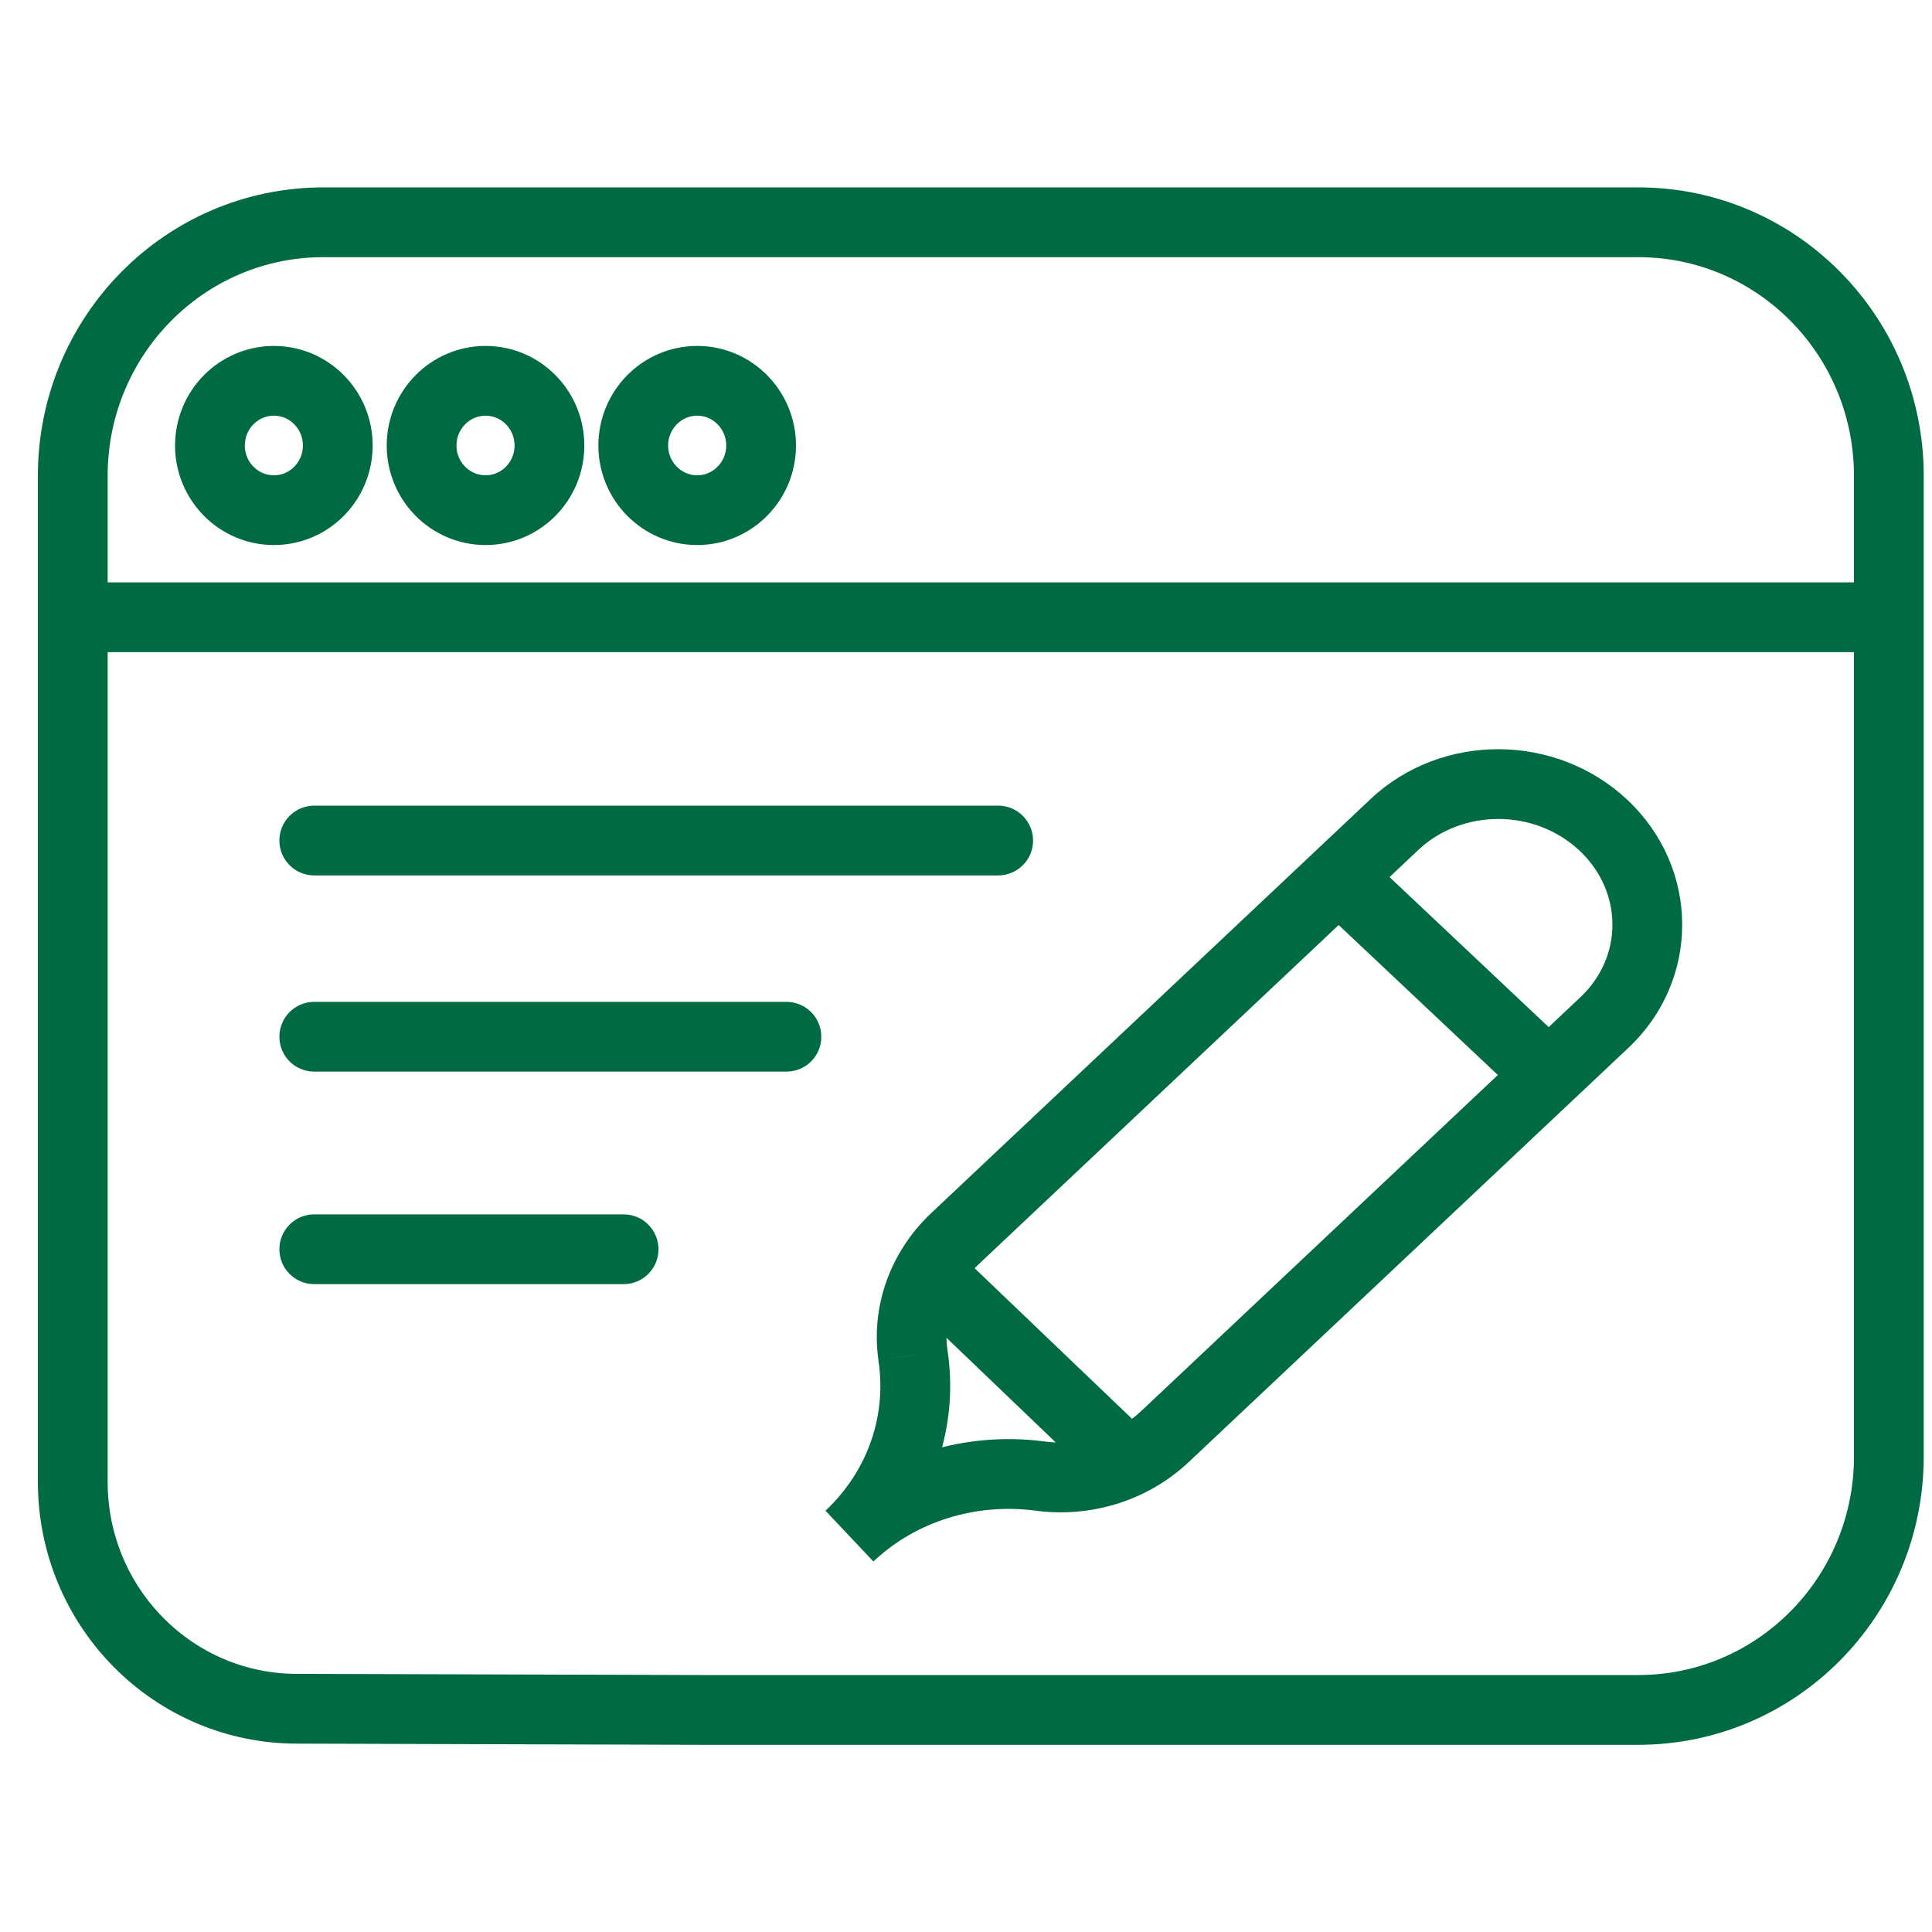
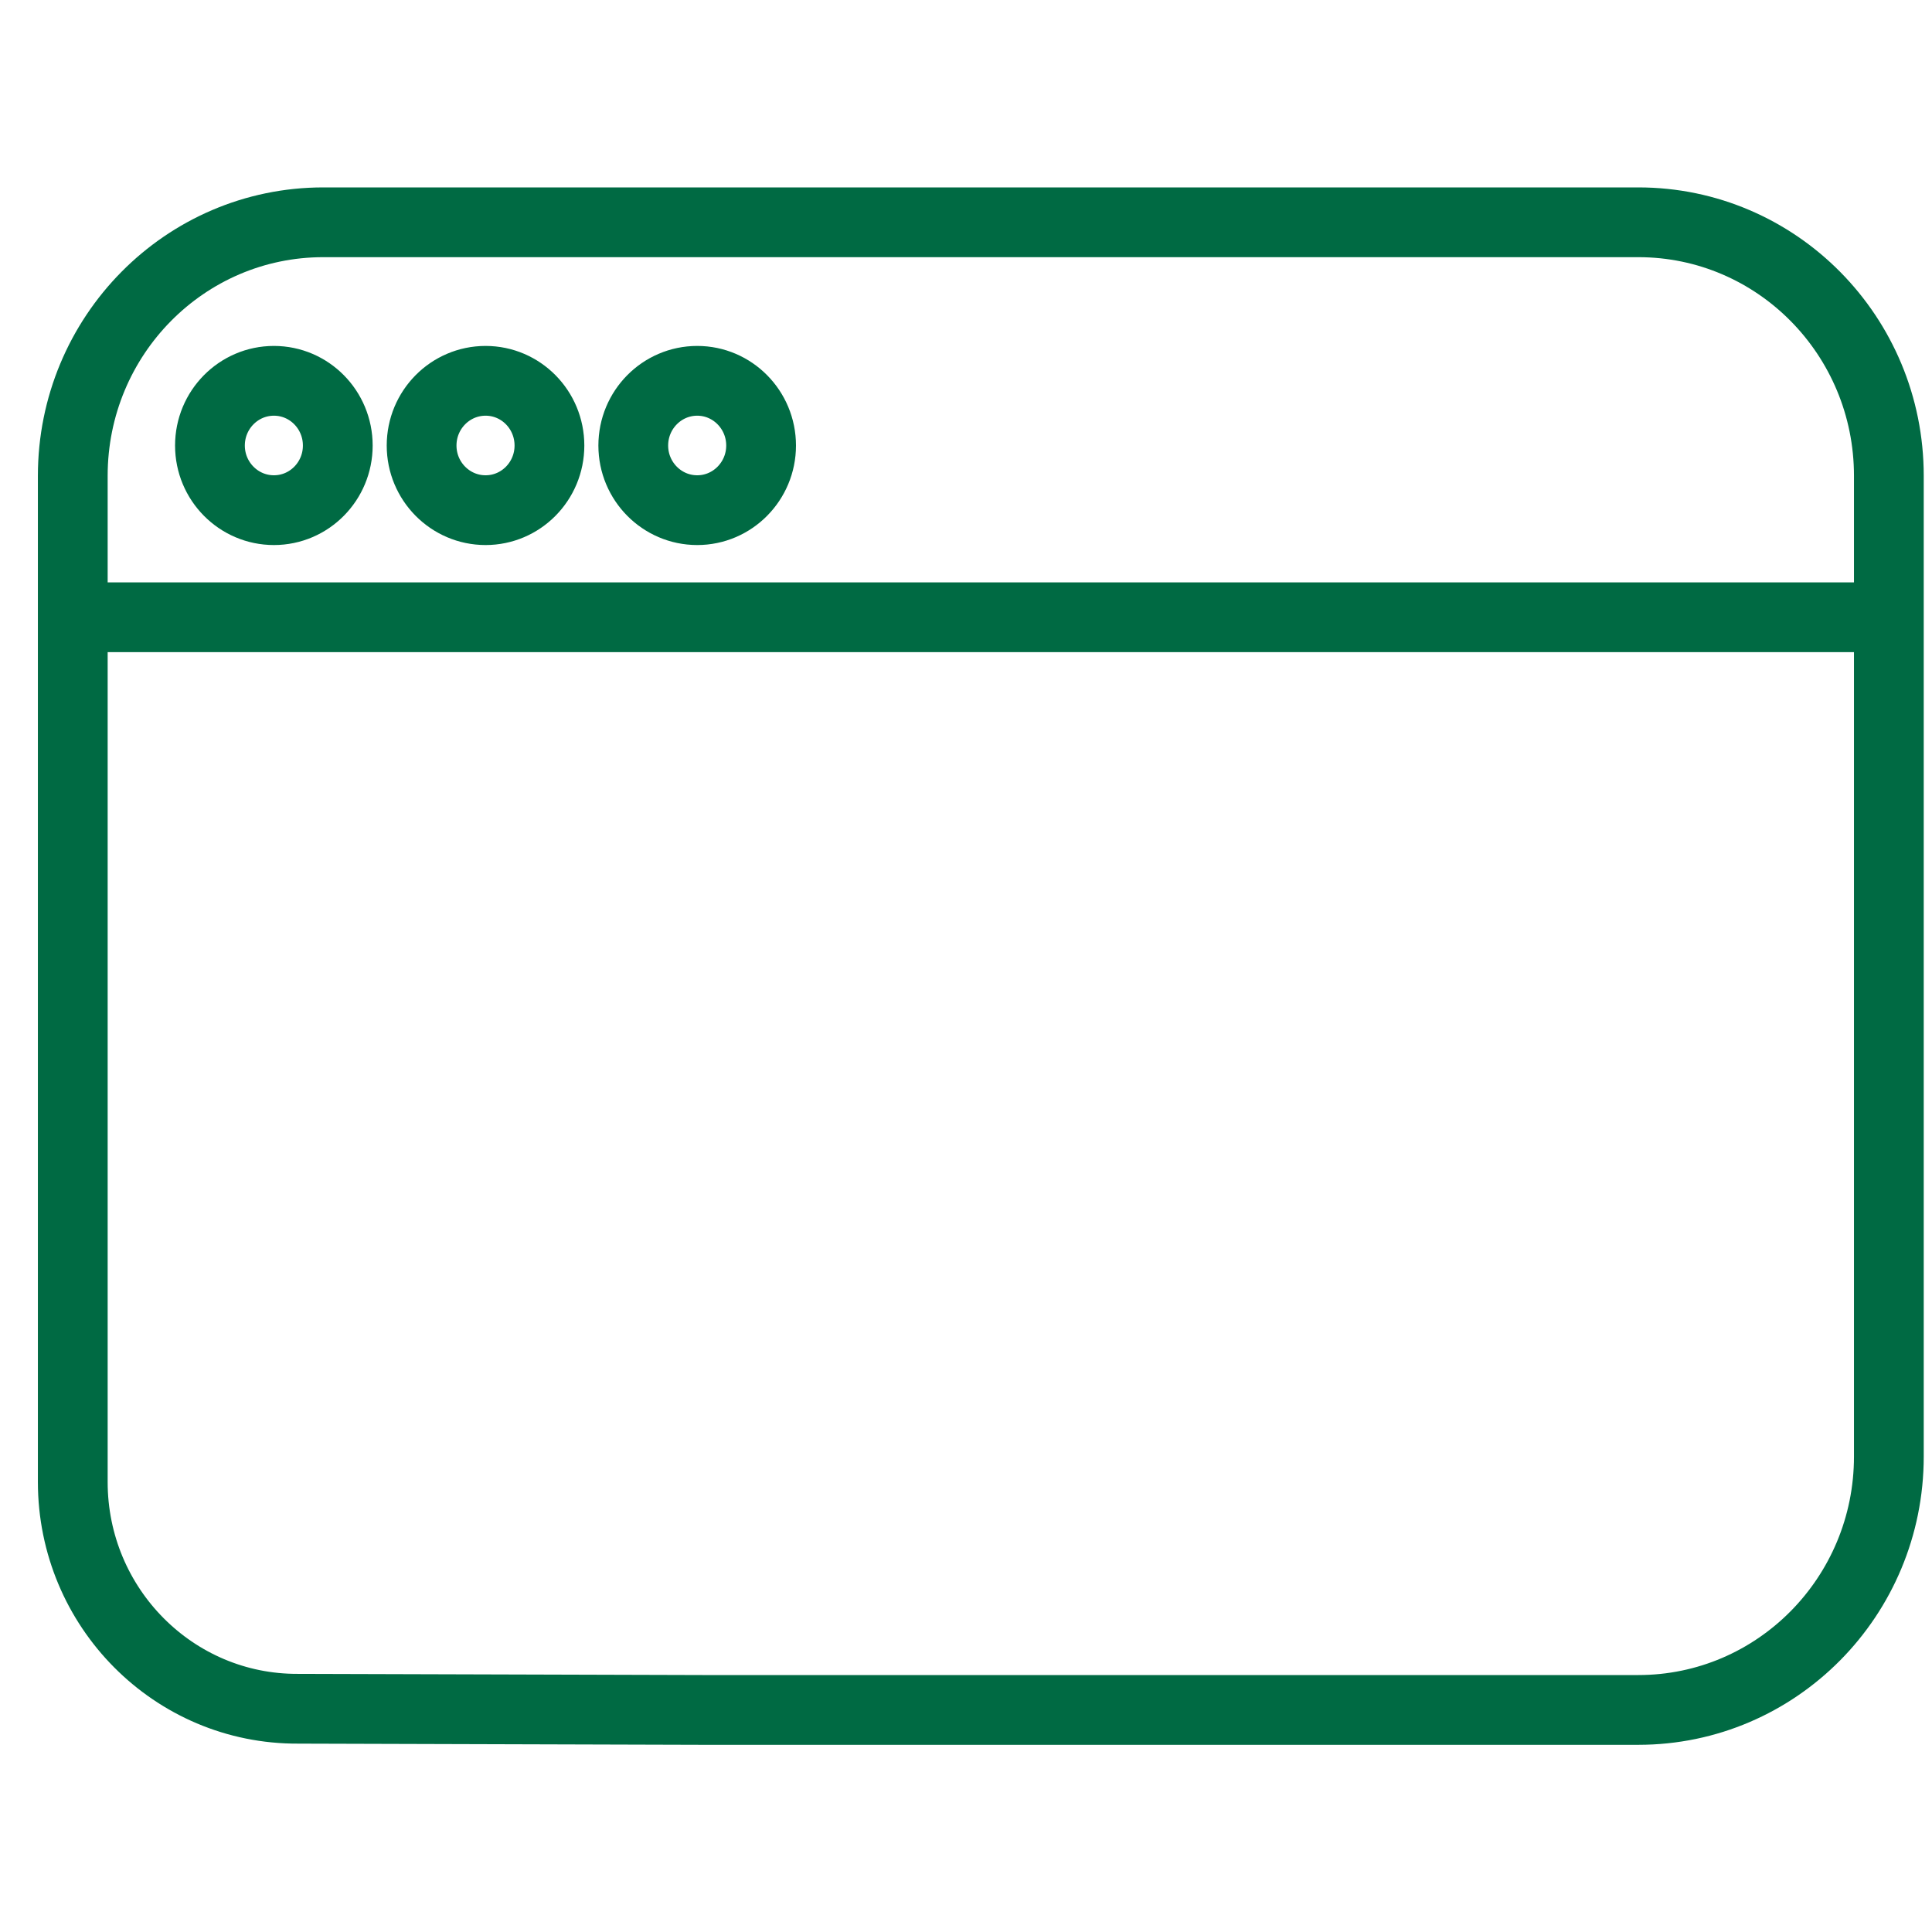
<svg xmlns="http://www.w3.org/2000/svg" width="18" height="18" viewBox="0 0 18 18" fill="none">
  <path d="M0.712 5.751H17.549M3.012 2.071H15.264C16.553 2.071 17.598 3.128 17.598 4.433V13.57C17.598 14.874 16.553 15.931 15.264 15.931H6.542L2.777 15.92C1.62 15.926 0.678 14.978 0.678 13.807V4.433C0.678 3.128 1.723 2.071 3.012 2.071ZM3.147 4.151C3.147 4.483 2.881 4.753 2.552 4.753C2.223 4.753 1.956 4.483 1.956 4.151C1.956 3.818 2.223 3.548 2.552 3.548C2.881 3.548 3.147 3.818 3.147 4.151ZM5.119 4.151C5.119 4.483 4.853 4.753 4.524 4.753C4.195 4.753 3.928 4.483 3.928 4.151C3.928 3.818 4.195 3.548 4.524 3.548C4.853 3.548 5.119 3.818 5.119 4.151ZM7.091 4.151C7.091 4.483 6.824 4.753 6.496 4.753C6.167 4.753 5.9 4.483 5.9 4.151C5.9 3.818 6.167 3.548 6.496 3.548C6.824 3.548 7.091 3.818 7.091 4.151Z" stroke="#006A43" stroke-width="0.65" />
-   <path d="M8.899 11.539L9.122 11.775L9.122 11.775L8.899 11.539ZM10.855 13.383L10.633 13.146L10.633 13.146L10.855 13.383ZM14.94 7.689L14.717 7.926L14.717 7.926L14.94 7.689ZM14.949 9.525L15.172 9.762L15.172 9.762L14.949 9.525ZM12.992 7.681L12.769 7.445L12.769 7.445L12.992 7.681ZM8.506 12.625L8.184 12.671L8.184 12.675L8.506 12.625ZM9.678 13.75L9.725 13.429L9.718 13.428L9.678 13.75ZM2.928 7.506C2.748 7.506 2.603 7.652 2.603 7.831C2.603 8.011 2.748 8.156 2.928 8.156V7.506ZM9.3 8.156C9.479 8.156 9.625 8.011 9.625 7.831C9.625 7.652 9.479 7.506 9.3 7.506V8.156ZM2.928 9.334C2.748 9.334 2.603 9.48 2.603 9.659C2.603 9.839 2.748 9.984 2.928 9.984V9.334ZM7.327 9.984C7.507 9.984 7.652 9.839 7.652 9.659C7.652 9.48 7.507 9.334 7.327 9.334V9.984ZM2.928 11.314C2.748 11.314 2.603 11.46 2.603 11.639C2.603 11.819 2.748 11.964 2.928 11.964V11.314ZM5.81 11.964C5.99 11.964 6.135 11.819 6.135 11.639C6.135 11.46 5.99 11.314 5.81 11.314V11.964ZM12.249 8.408L14.206 10.252L14.651 9.779L12.695 7.935L12.249 8.408ZM14.717 7.926C15.123 8.309 15.123 8.914 14.726 9.289L15.172 9.762C15.845 9.127 15.837 8.088 15.163 7.453L14.717 7.926ZM13.215 7.918C13.624 7.533 14.3 7.533 14.717 7.926L15.163 7.453C14.499 6.828 13.432 6.82 12.769 7.445L13.215 7.918ZM8.827 12.579C8.787 12.3 8.884 11.999 9.122 11.775L8.676 11.302C8.288 11.668 8.114 12.179 8.184 12.671L8.827 12.579ZM8.137 14.548C8.702 14.015 8.935 13.279 8.827 12.576L8.184 12.675C8.26 13.169 8.099 13.69 7.691 14.075L8.137 14.548ZM10.633 13.146C10.388 13.377 10.049 13.476 9.725 13.429L9.631 14.072C10.143 14.146 10.683 13.992 11.078 13.619L10.633 13.146ZM8.137 14.548C8.541 14.167 9.098 14.005 9.638 14.073L9.718 13.428C9.002 13.338 8.247 13.55 7.691 14.075L8.137 14.548ZM9.122 11.775L13.215 7.918L12.769 7.445L8.676 11.302L9.122 11.775ZM11.078 13.619L15.172 9.762L14.726 9.289L10.633 13.146L11.078 13.619ZM8.413 12.076L10.226 13.812L10.676 13.342L8.862 11.607L8.413 12.076ZM2.928 8.156H9.3V7.506H2.928V8.156ZM2.928 9.984H7.327V9.334H2.928V9.984ZM2.928 11.964H5.81V11.314H2.928V11.964Z" fill="#006A43" />
</svg>